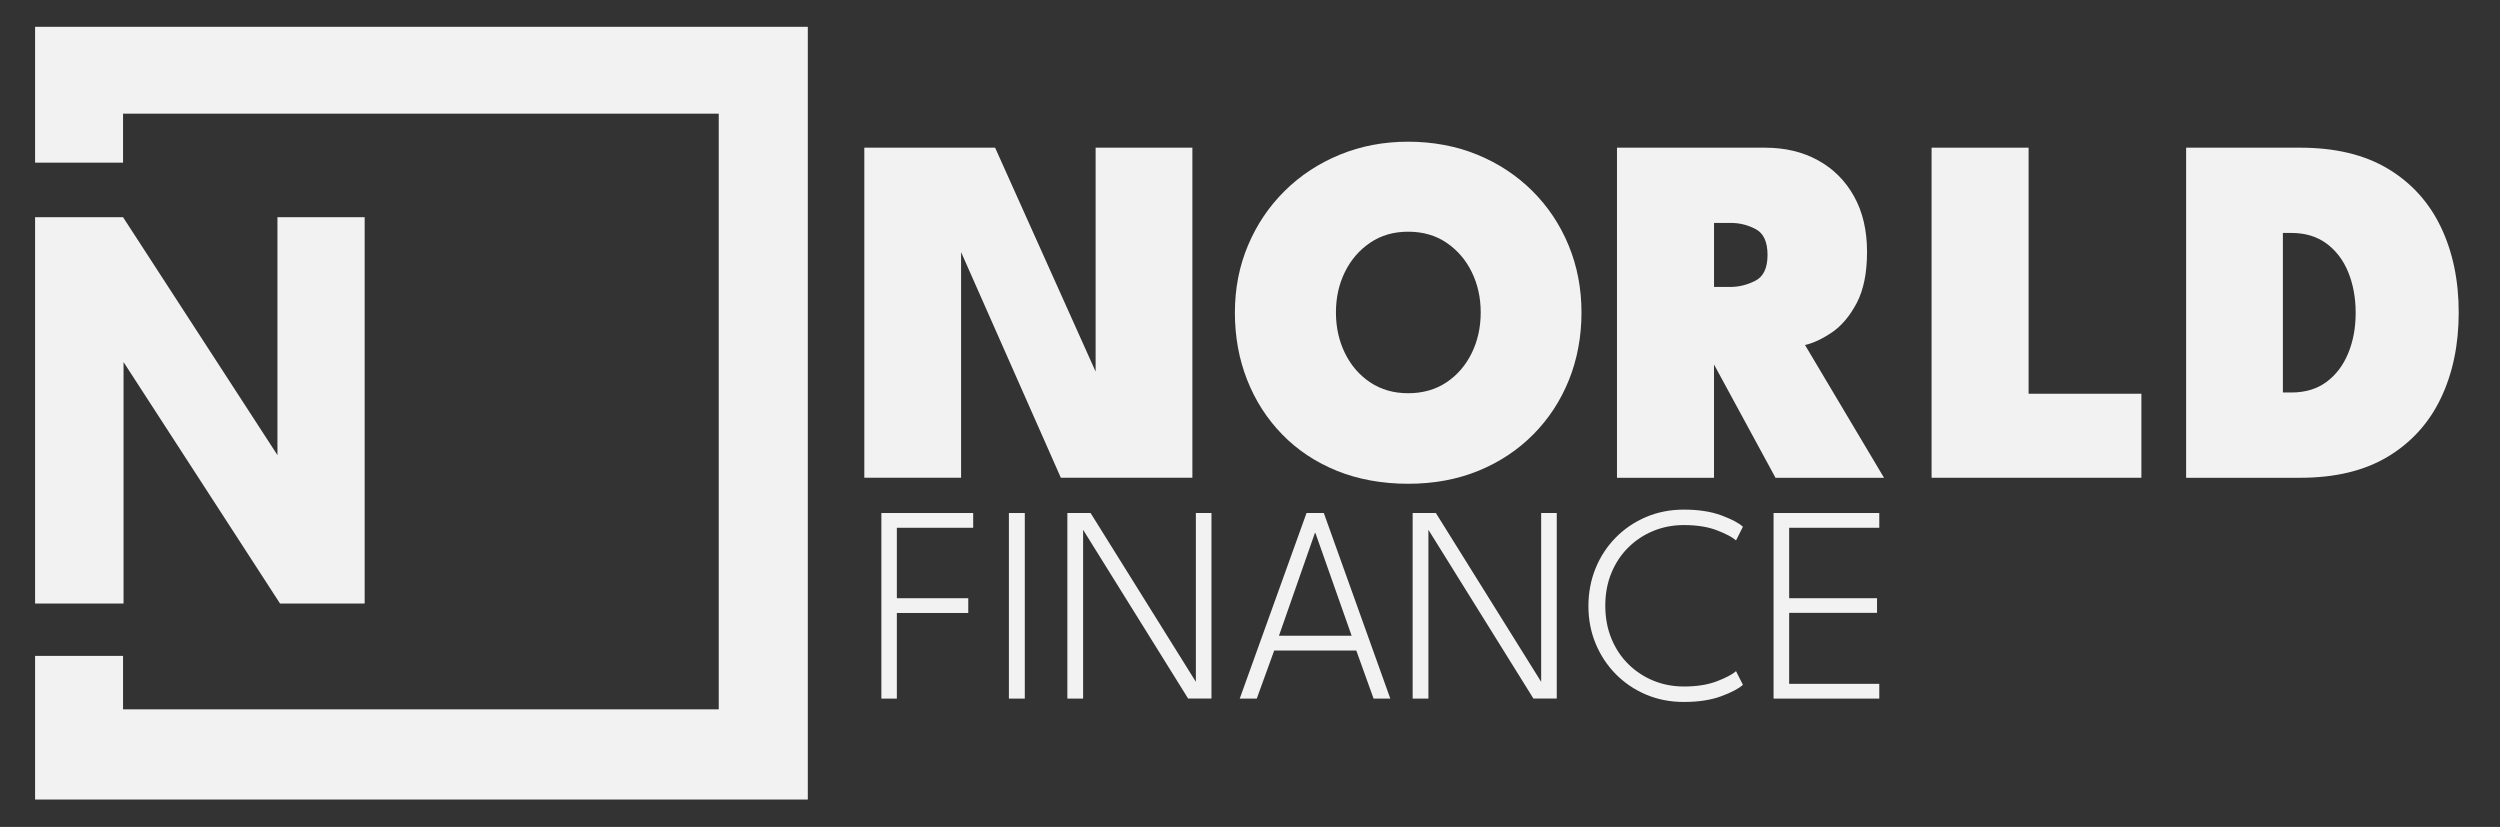
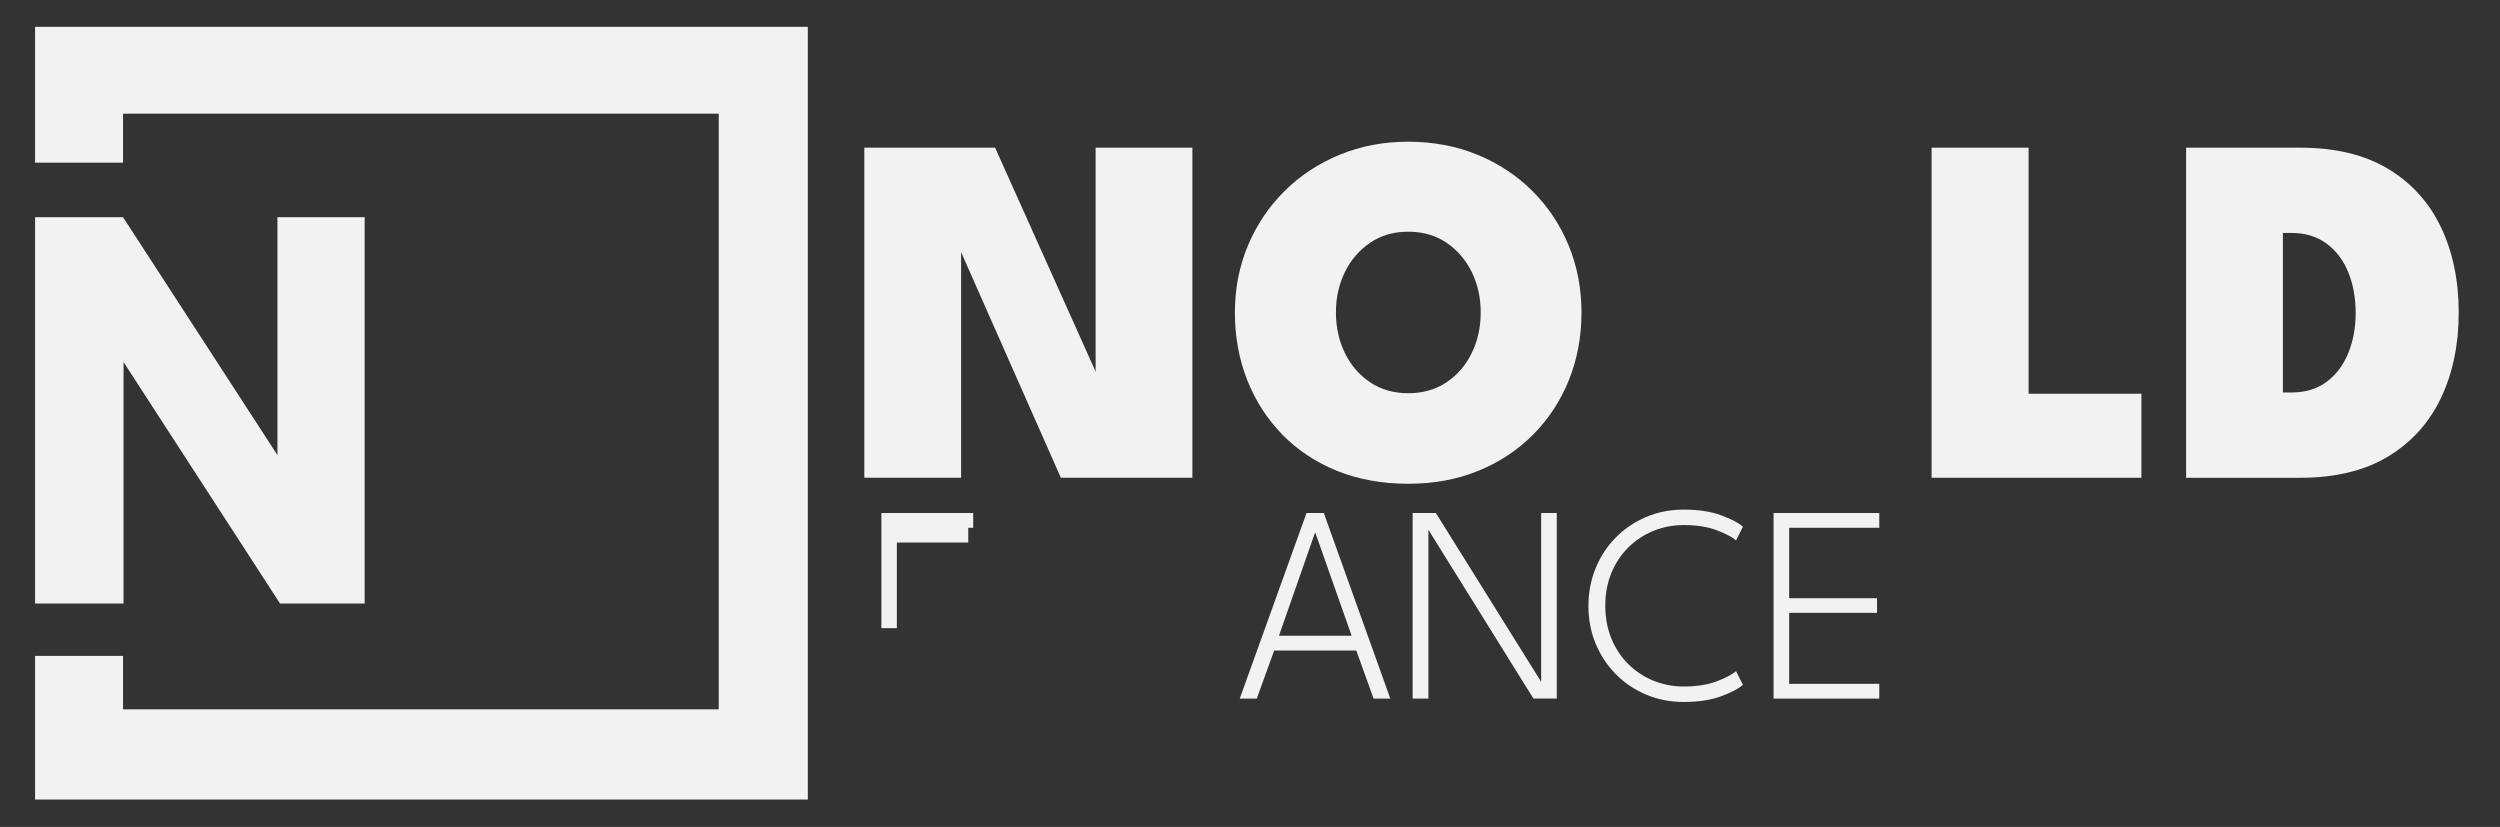
<svg xmlns="http://www.w3.org/2000/svg" id="a" viewBox="0 0 1306 432">
  <rect x="0" y="0" width="1306" height="432" fill="#333333" stroke="none" />
  <defs>
    <style>.b{fill:#f2f2f2;}</style>
  </defs>
  <polygon class="b" points="18.33 84.97 18.33 14.01 422 14.01 422 417.68 18.33 417.68 18.33 342.64 64.28 342.64 64.28 370.56 375.47 370.56 375.47 59.38 64.28 59.38 64.28 84.97 18.33 84.97" />
  <polygon class="b" points="18.33 315.3 18.33 113.47 64.28 113.47 144.94 237.75 144.94 113.47 190.5 113.47 190.5 315.3 146.3 315.3 64.54 189.15 64.54 315.3 18.33 315.3" />
  <g>
    <path class="b" d="M498.28,123.13l3.79,.65v125.8h-50.55V77.15h68.32l56.3,125.41-3.79,.78V77.15h50.55V249.58h-68.71l-55.91-126.45Z" />
    <path class="b" d="M645.11,163.23c0-12.54,2.29-24.23,6.86-35.07,4.57-10.84,10.95-20.31,19.14-28.41,8.18-8.1,17.79-14.41,28.8-18.94,11.02-4.53,22.93-6.79,35.73-6.79s25.1,2.27,36.12,6.79c11.02,4.53,20.59,10.84,28.74,18.94,8.14,8.1,14.46,17.57,18.94,28.41,4.48,10.84,6.73,22.53,6.73,35.07s-2.18,24.36-6.53,35.21c-4.36,10.84-10.56,20.34-18.62,28.48-8.06,8.14-17.62,14.48-28.67,19.01-11.06,4.53-23.3,6.79-36.71,6.79s-26.19-2.27-37.3-6.79c-11.1-4.53-20.62-10.86-28.54-19.01-7.93-8.14-14.02-17.64-18.29-28.48-4.27-10.84-6.4-22.58-6.4-35.21Zm52.78,0c0,7.75,1.57,14.83,4.7,21.23,3.13,6.4,7.53,11.5,13.19,15.28,5.66,3.79,12.28,5.68,19.86,5.68s14.32-1.89,19.99-5.68c5.66-3.79,10.06-8.88,13.19-15.28s4.7-13.48,4.7-21.23-1.57-14.8-4.7-21.16c-3.13-6.36-7.53-11.45-13.19-15.28-5.66-3.83-12.32-5.75-19.99-5.75s-14.2,1.92-19.86,5.75c-5.66,3.83-10.06,8.93-13.19,15.28-3.14,6.36-4.7,13.41-4.7,21.16Z" />
-     <path class="b" d="M844.72,77.15h77.33c10.45,0,19.68,2.2,27.69,6.6,8.01,4.4,14.28,10.67,18.81,18.81,4.53,8.14,6.79,17.79,6.79,28.94s-1.81,20.01-5.42,26.85c-3.62,6.84-7.95,11.95-13,15.35-5.05,3.4-9.71,5.57-13.98,6.53l41.28,69.37h-56.69l-35.53-65.45h3.4v65.45h-50.69V77.15Zm50.69,72.76h8.36c4.62,0,9.03-1.09,13.26-3.27,4.22-2.18,6.33-6.66,6.33-13.46s-2.05-11.28-6.14-13.46c-4.09-2.18-8.45-3.27-13.06-3.27h-8.75v33.44Z" />
    <path class="b" d="M1009.05,77.15h50.69V205.69h58.92v43.89h-109.6V77.15Z" />
    <path class="b" d="M1142.03,77.15h59.57c18.37,0,33.68,3.68,45.92,11.04,12.23,7.36,21.44,17.53,27.63,30.5,6.18,12.98,9.28,27.82,9.28,44.55s-3.09,31.7-9.28,44.68c-6.18,12.98-15.39,23.17-27.63,30.57-12.24,7.4-27.54,11.1-45.92,11.1h-59.57V77.15Zm50.55,44.55v83.34h4.44c7.23,0,13.33-1.83,18.29-5.49s8.75-8.64,11.37-14.96c2.61-6.31,3.92-13.34,3.92-21.1s-1.29-14.91-3.85-21.23c-2.57-6.31-6.36-11.32-11.36-15.02-5.01-3.7-11.13-5.55-18.35-5.55h-4.44Z" />
  </g>
  <g>
-     <path class="b" d="M460.43,268h47.96v7.71h-39.88v36.8h37.31v7.71h-37.31v44.73h-8.08v-96.95Z" />
-     <path class="b" d="M527.05,268h8.3v96.95h-8.3v-96.95Z" />
-     <path class="b" d="M565.38,276.08l.44,.07v88.79h-8.23v-96.95h12.12l55.38,88.79-.37,.07v-88.87h8.15v96.95h-12.19l-55.3-88.87Z" />
+     <path class="b" d="M460.43,268h47.96v7.71h-39.88h37.31v7.71h-37.31v44.73h-8.08v-96.95Z" />
    <path class="b" d="M682.53,268h9.03l34.74,96.95h-8.74l-9.03-25.12h-42.89l-9.11,25.12h-8.89l34.89-96.95Zm-14.4,64.12h37.97l-18.95-53.76h-.22l-18.8,53.76Z" />
    <path class="b" d="M745.76,276.08l.44,.07v88.79h-8.23v-96.95h12.12l55.38,88.79-.37,.07v-88.87h8.15v96.95h-12.19l-55.3-88.87Z" />
    <path class="b" d="M879.65,358.63c6.76,0,12.5-.91,17.22-2.72,4.72-1.81,8.07-3.57,10.03-5.29l3.6,7.12c-2.11,1.96-5.86,3.94-11.27,5.95-5.41,2.01-11.94,3.01-19.57,3.01-7.15,0-13.75-1.29-19.79-3.86-6.05-2.57-11.32-6.14-15.83-10.72-4.5-4.58-8-9.89-10.5-15.94-2.5-6.05-3.75-12.57-3.75-19.57s1.24-13.55,3.71-19.65c2.47-6.1,5.96-11.44,10.47-16.05,4.5-4.6,9.79-8.2,15.86-10.8,6.07-2.59,12.68-3.89,19.83-3.89,7.64,0,14.16,1,19.57,3.01,5.41,2.01,9.17,3.99,11.27,5.95l-3.6,7.12c-1.96-1.71-5.3-3.48-10.03-5.29-4.73-1.81-10.47-2.72-17.22-2.72-5.68,0-10.99,1.02-15.94,3.05-4.95,2.03-9.3,4.91-13.07,8.63-3.77,3.72-6.72,8.17-8.85,13.33-2.13,5.17-3.19,10.86-3.19,17.08s1.06,12,3.19,17.19c2.13,5.19,5.08,9.65,8.85,13.37,3.77,3.72,8.13,6.6,13.07,8.63,4.94,2.03,10.26,3.05,15.94,3.05Z" />
    <path class="b" d="M926.51,268h55.23v7.71h-47.08v36.8h45.9v7.64h-45.9v37.09h47.08v7.71h-55.23v-96.95Z" />
  </g>
</svg>